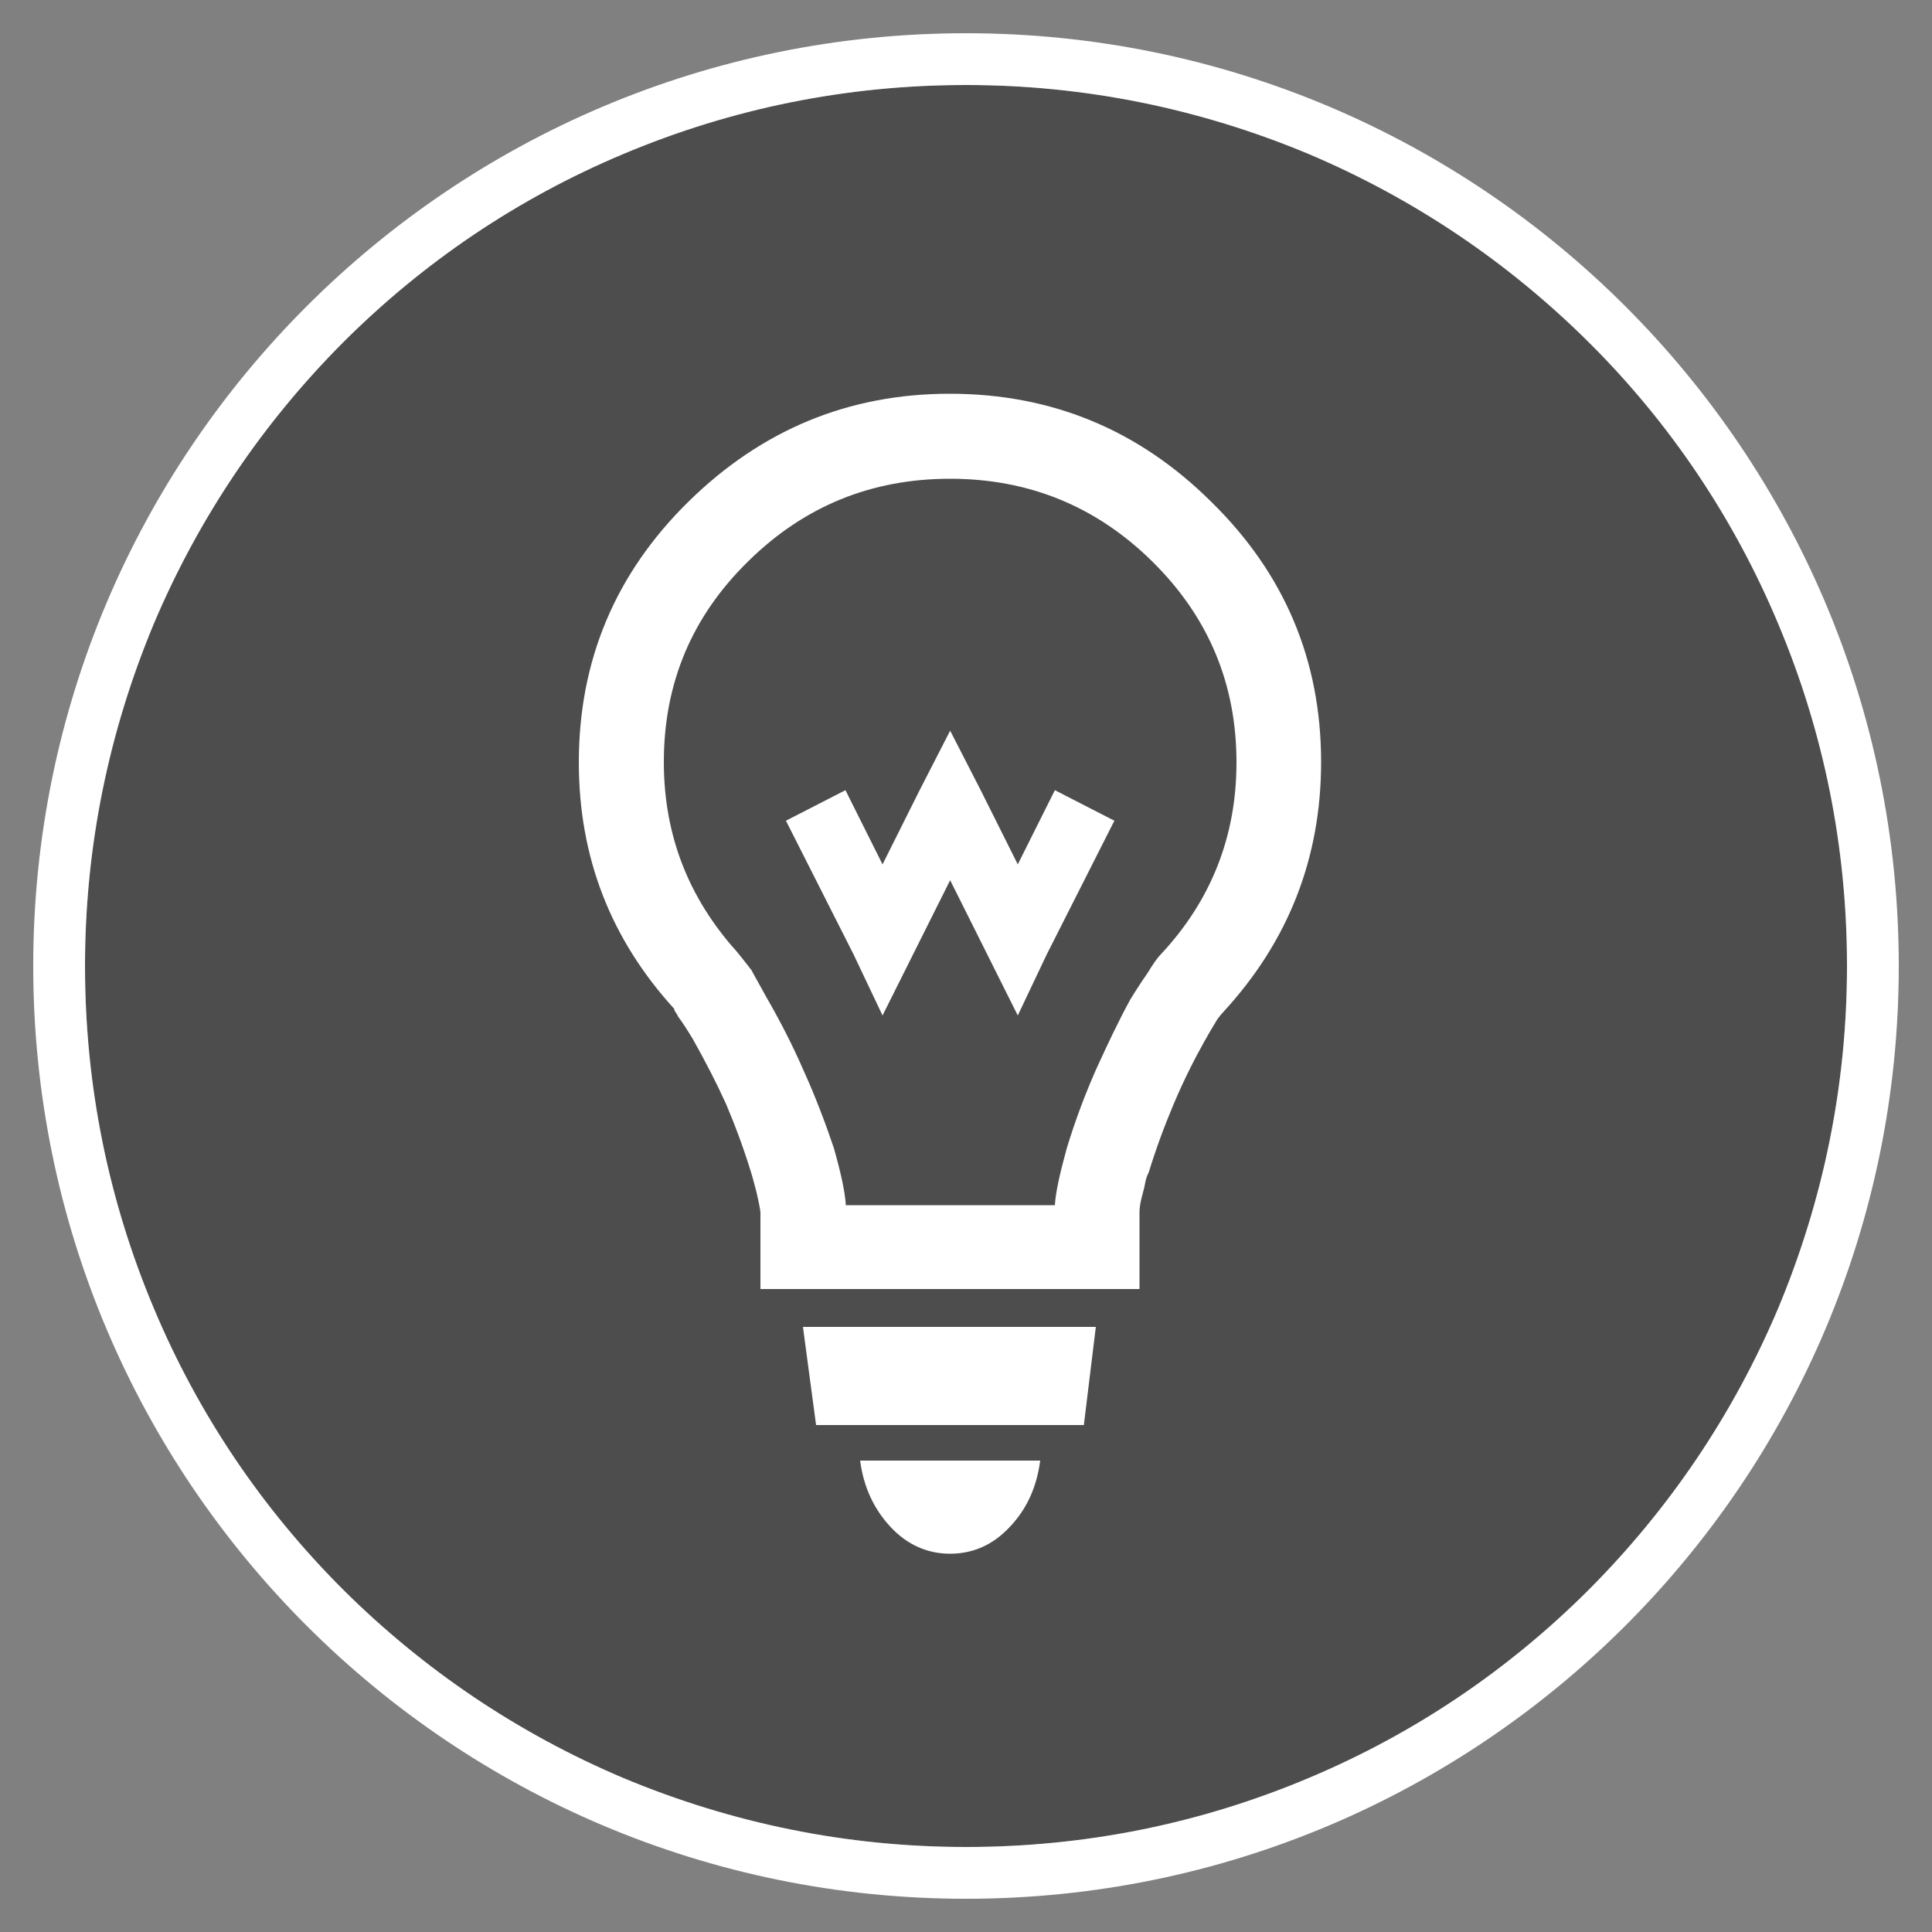
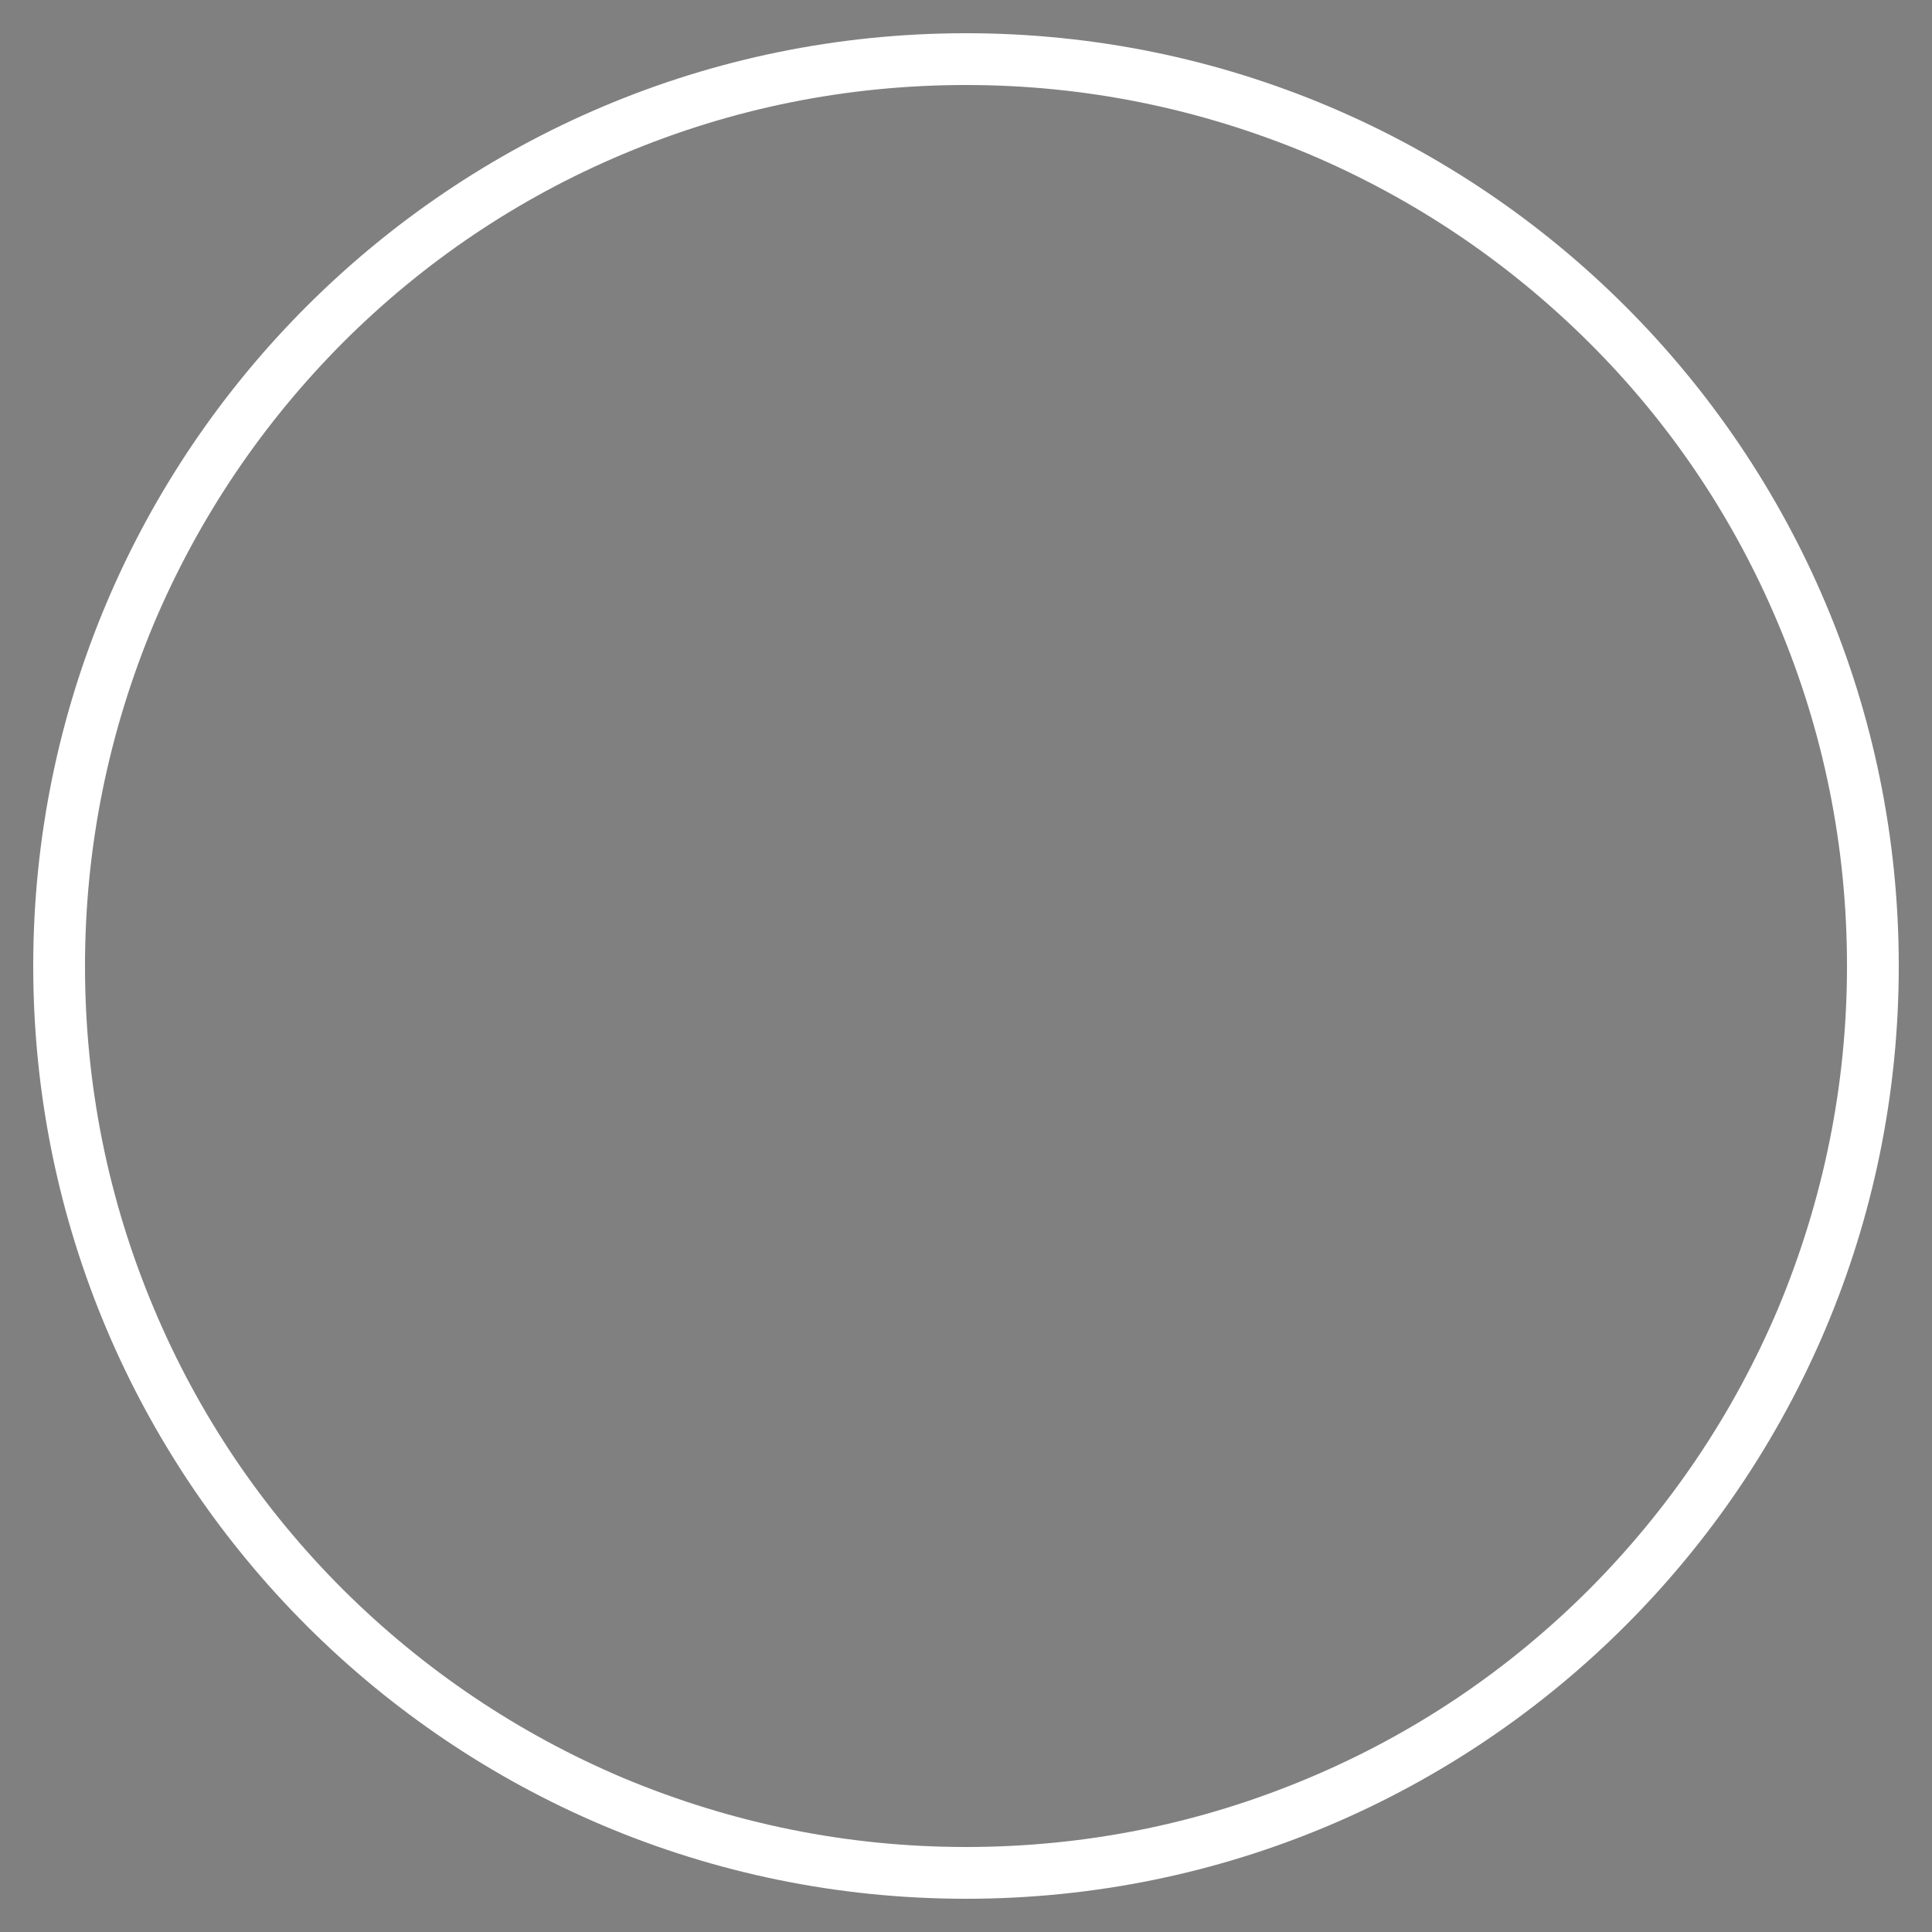
<svg xmlns="http://www.w3.org/2000/svg" version="1.1" id="Layer_1" x="0px" y="0px" viewBox="0 0 500 500" enable-background="new 0 0 500 500" xml:space="preserve">
  <rect x="0" y="0" width="500" height="500" fill="#808080" stroke="none" />
-   <path opacity="0.4" enable-background="new    " d="M250,22c30.8,0,60.6,6.1,88.8,17.9c27.1,11.5,51.5,27.9,72.5,48.8  s37.4,45.4,48.8,72.5c11.9,28.2,17.9,58,17.9,88.8s-6.1,60.6-17.9,88.8c-11.5,27.1-27.9,51.5-48.8,72.5c-21,21-45.4,37.4-72.5,48.8  C310.6,472,280.8,478,250,478s-60.6-6.1-88.8-17.9c-27.1-11.5-51.5-27.9-72.5-48.8c-21-21-37.4-45.4-48.8-72.5  C28,310.6,22,280.8,22,250s6.1-60.6,17.9-88.8c11.5-27.1,27.9-51.5,48.8-72.5c21-21,45.4-37.4,72.5-48.8C189.4,28,219.2,22,250,22" />
  <path fill="#FFFFFF" d="M250,22c30.8,0,60.6,6.1,88.8,17.9c27.1,11.5,51.5,27.9,72.5,48.8s37.4,45.4,48.8,72.5  c11.9,28.2,17.9,58,17.9,88.8s-6.1,60.6-17.9,88.8c-11.5,27.1-27.9,51.5-48.8,72.5c-21,21-45.4,37.4-72.5,48.8  C310.6,472,280.8,478,250,478s-60.6-6.1-88.8-17.9c-27.1-11.5-51.5-27.9-72.5-48.8c-21-21-37.4-45.4-48.8-72.5  C28,310.6,22,280.8,22,250s6.1-60.6,17.9-88.8c11.5-27.1,27.9-51.5,48.8-72.5c21-21,45.4-37.4,72.5-48.8C189.4,28,219.2,22,250,22   M250,8.6C116.7,8.6,8.6,116.7,8.6,250S116.7,491.4,250,491.4S491.4,383.3,491.4,250S383.3,8.6,250,8.6L250,8.6z" />
  <g>
-     <path fill="#FFFFFF" d="M341.9,197.2c0,24.9-8.5,46.5-25.4,64.8c-0.2,0.2-0.7,0.8-1.4,1.7c-1.1,1.8-2.3,3.8-3.4,5.8   c-2.7,4.8-5.4,10.2-7.9,16.1c-2.5,5.9-4.7,11.9-6.5,17.8c-0.5,0.9-0.8,1.9-1,3.1c-0.2,1.1-0.5,2.1-0.7,2.9   c-0.2,0.8-0.4,1.5-0.5,2.2c-0.1,0.7-0.2,1.4-0.2,2.1v8.9v11h-11H275h-58.3h-8.9h-11v-11v-8.9c-0.2-1.6-0.6-3.3-1-5.1   c-0.5-1.8-0.9-3.5-1.4-5.1c-1.8-5.9-4-11.9-6.5-17.8c-2.5-5.5-5.4-11.1-8.6-16.8c-1.4-2.3-2.6-4.2-3.8-5.8c-0.2-0.5-0.6-1-1-1.7   v-0.3c-16.5-18.1-24.7-39.3-24.7-63.8c0-26.3,9.4-48.8,28.3-67.4c18.9-18.6,41.4-28,67.7-28c26.3,0,48.9,9.3,67.7,28   C332.5,148.5,341.9,171,341.9,197.2z M171.8,197.2c0,18.8,6.3,35.1,18.9,49.1c0.9,1.1,2.2,2.7,3.8,4.8c1.1,2.1,2.4,4.3,3.8,6.9   c3.7,6.4,6.9,12.7,9.6,18.9c3,6.6,5.6,13.4,7.9,20.2c1.8,6.4,2.9,11.3,3.1,14.8H273c0.2-3.4,1.3-8.3,3.1-14.8   c2.1-6.9,4.6-13.6,7.5-20.2c3-6.6,5.9-12.7,8.9-18.2c1.4-2.3,2.9-4.6,4.5-6.9c1.4-2.3,2.5-3.9,3.4-4.8c13-13.9,19.6-30.5,19.6-49.7   c0-20.4-7.3-37.7-21.8-52c-14.5-14.3-32-21.4-52.3-21.4c-20.4,0-37.8,7.1-52.3,21.4C179,159.6,171.8,176.9,171.8,197.2z    M253.8,204.5l9.6,19.2l9.6-19.2l15.4,7.9L270.9,247l-7.5,15.8l-7.9-15.8l-9.6-19.2l-9.6,19.2l-7.9,15.8l-7.5-15.8l-17.5-34.6   l15.4-7.9l9.6,19.2l9.6-19.2l7.9-15.4L253.8,204.5z M283.6,343.4l-3.1,25.4h-69.3l-3.4-25.4H283.6z M269.2,378   c-0.9,6.9-3.5,12.6-7.9,17.2c-4.3,4.6-9.5,6.9-15.4,6.9c-5.9,0-11.1-2.3-15.4-6.9c-4.3-4.6-7-10.3-7.9-17.2H269.2z" />
-   </g>
+     </g>
</svg>